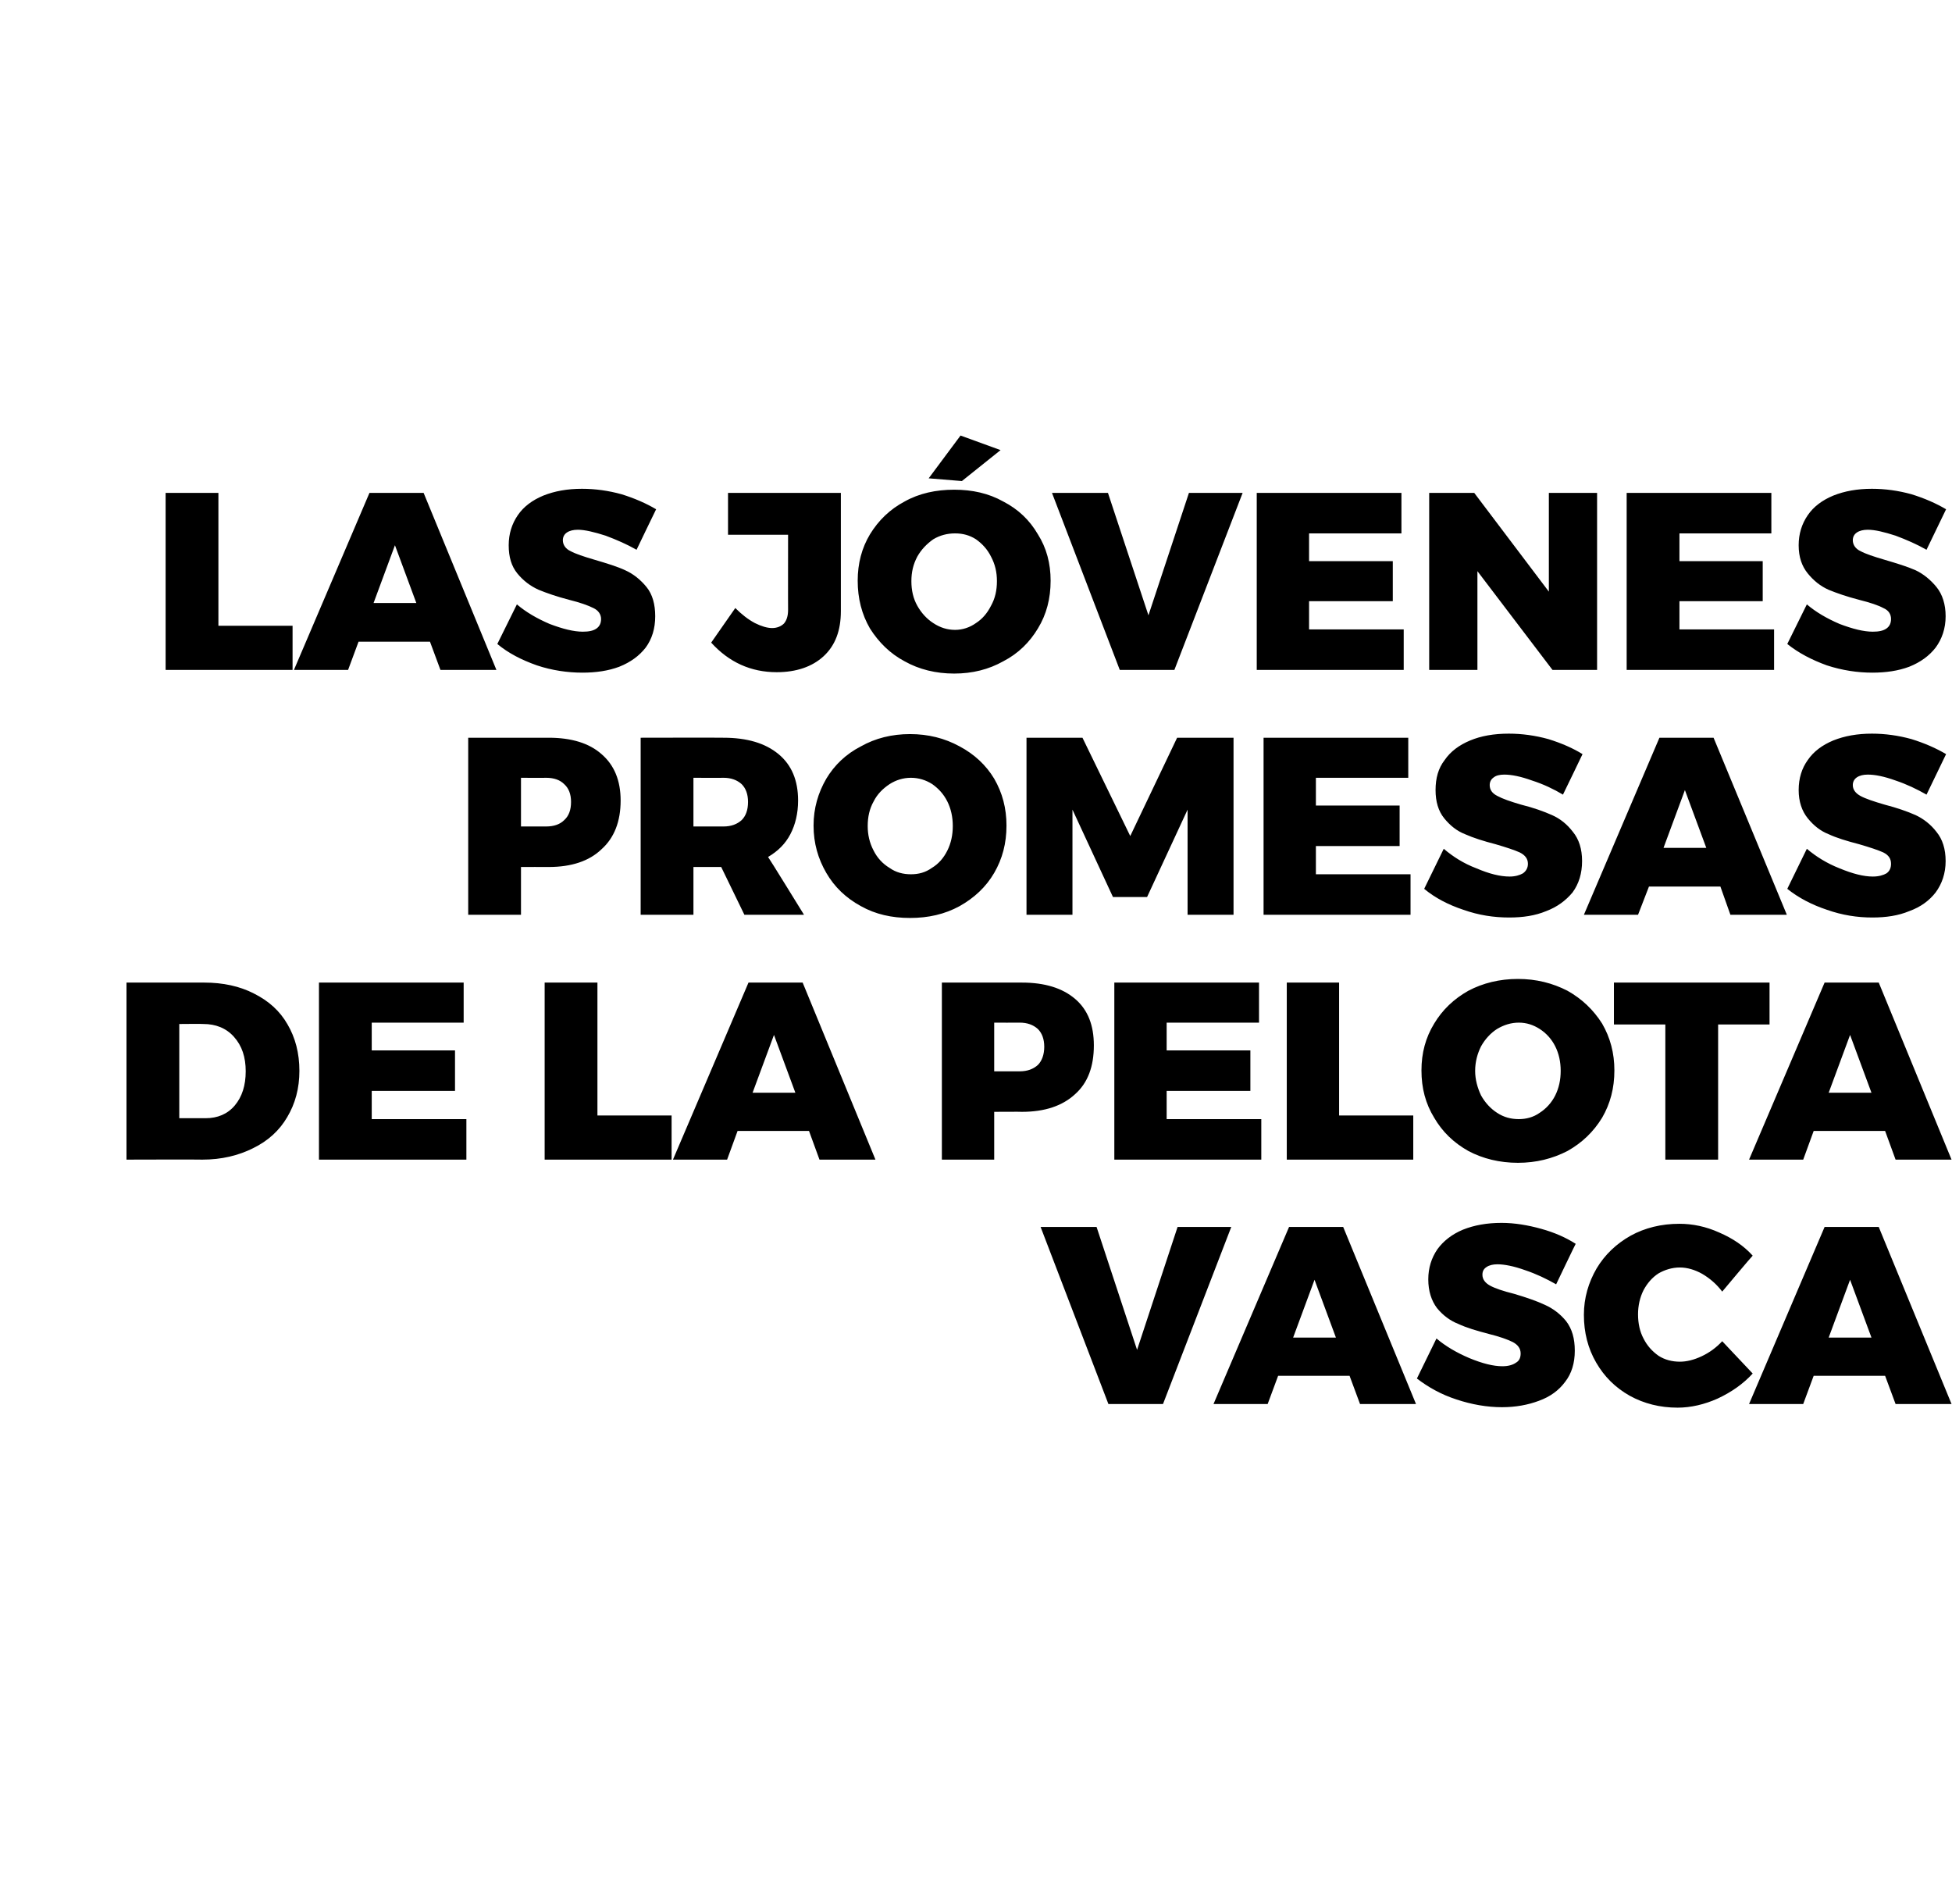
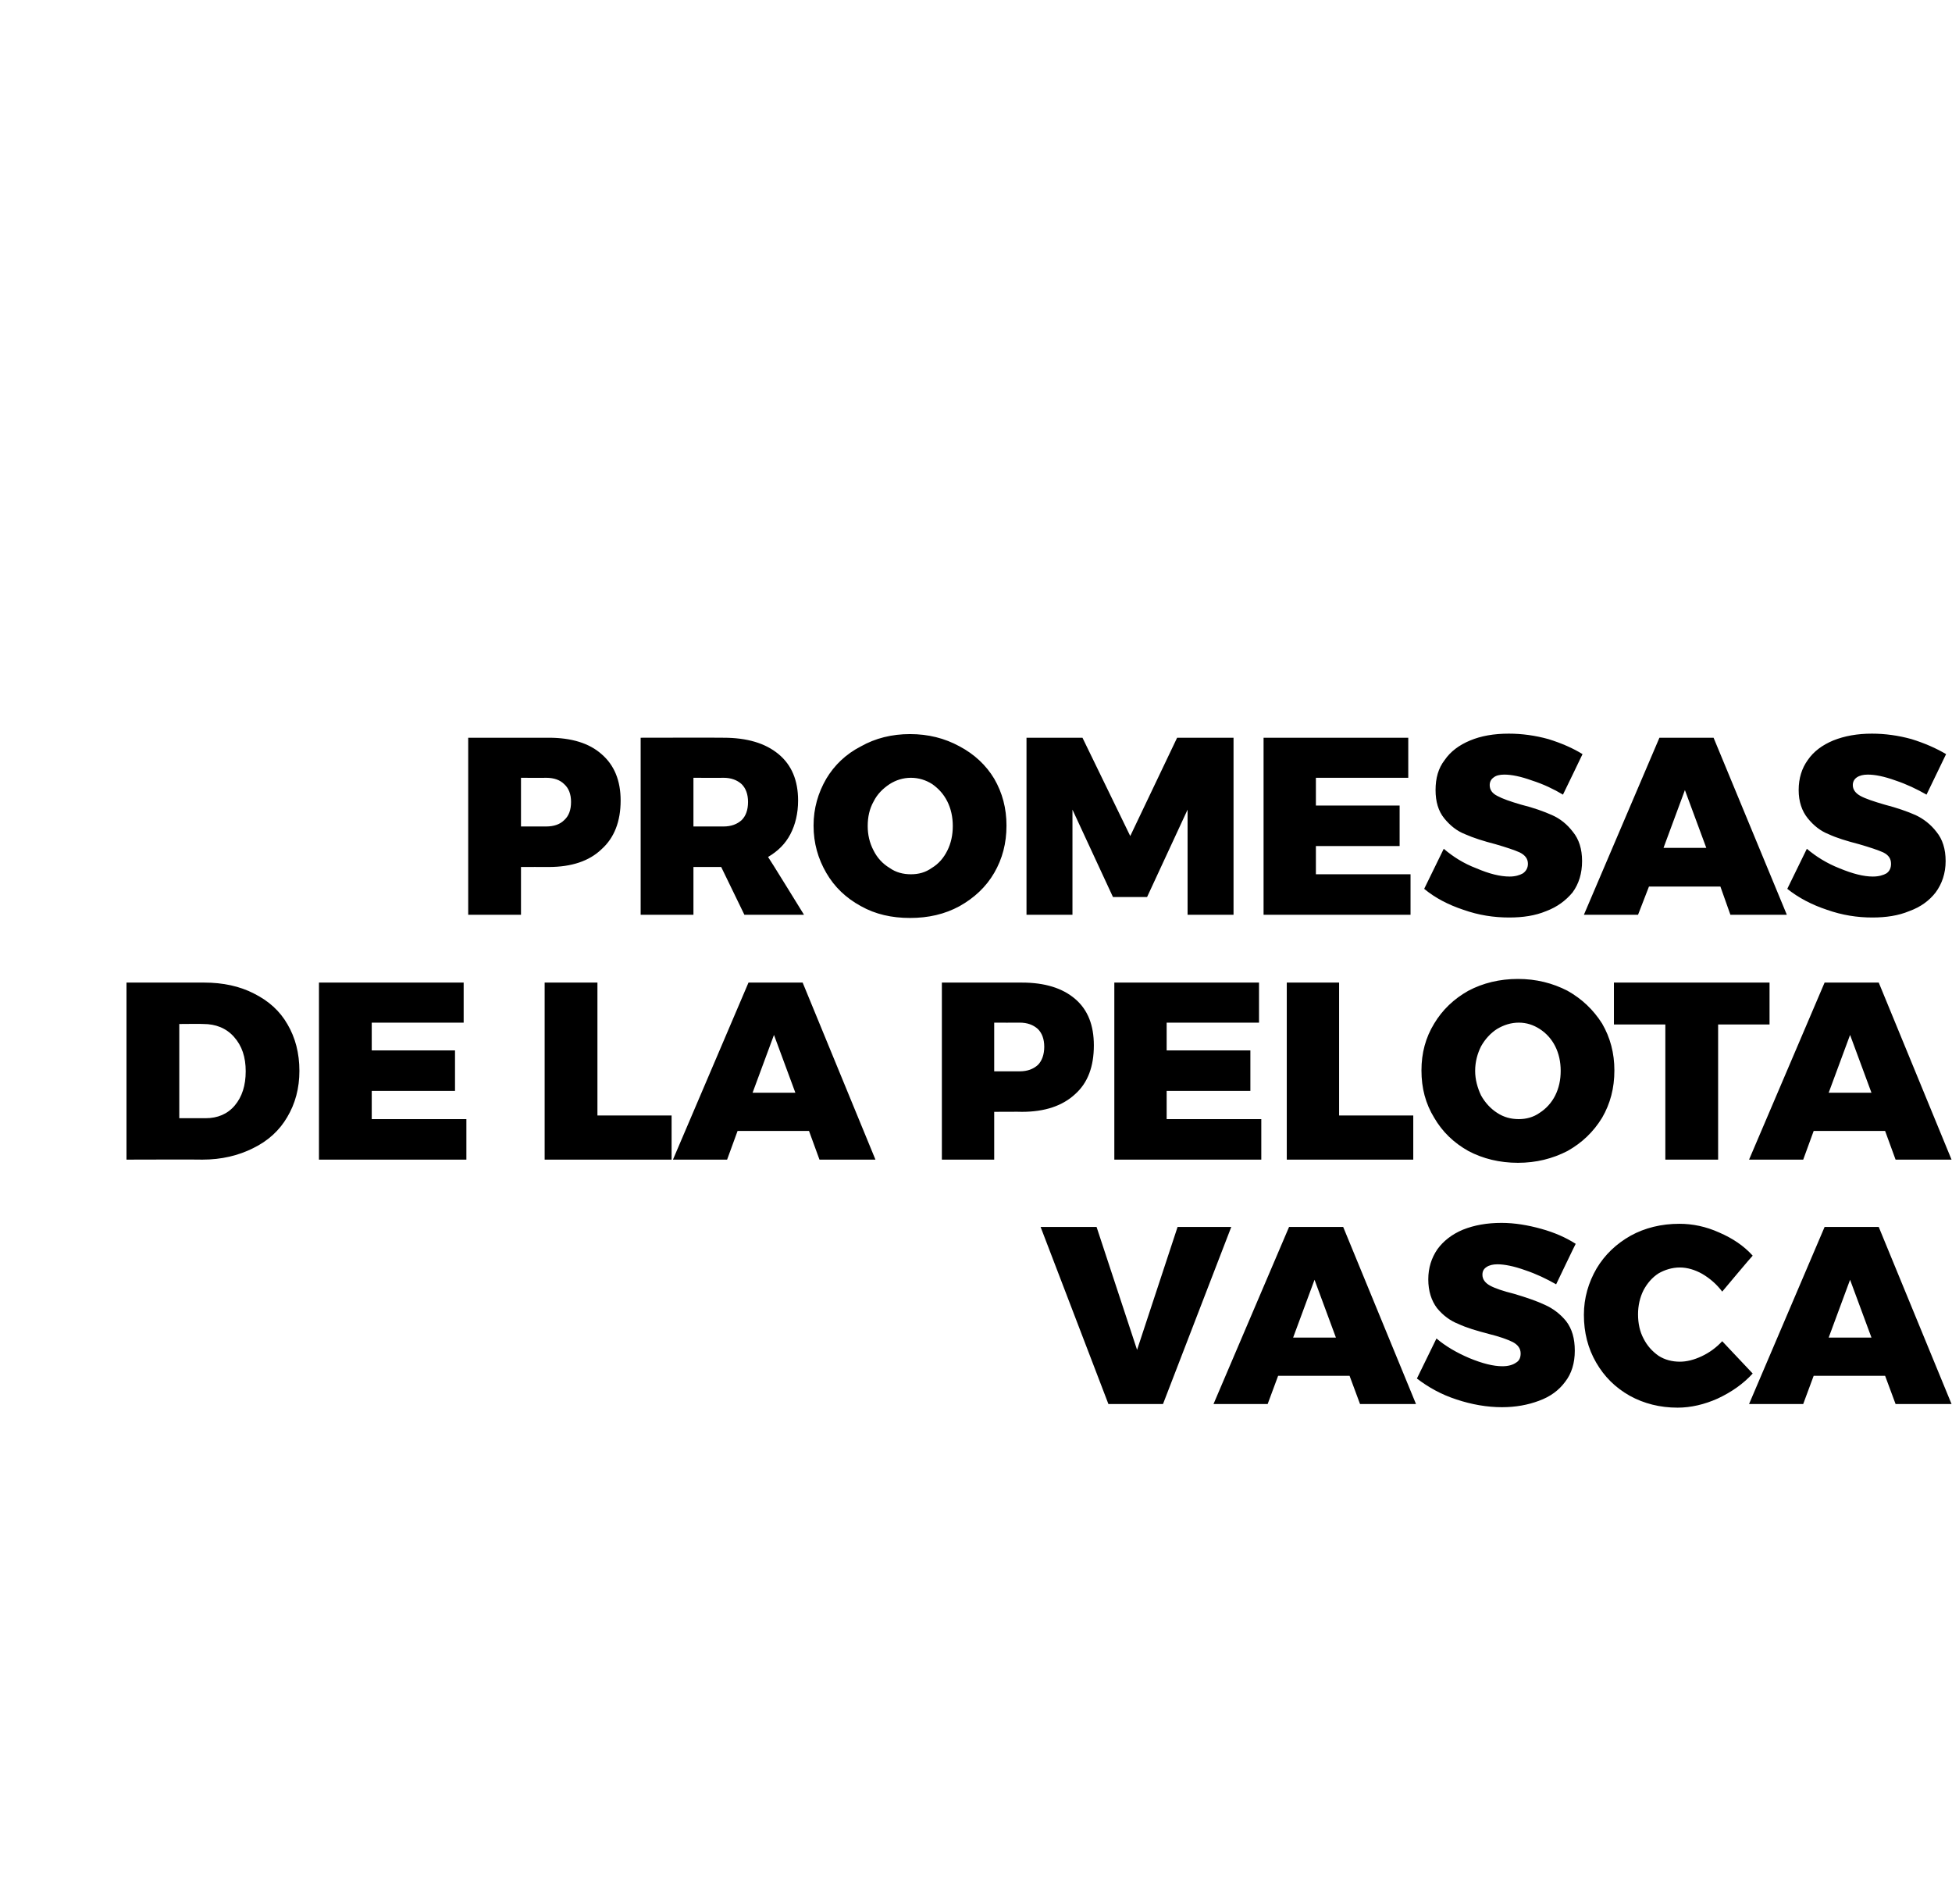
<svg xmlns="http://www.w3.org/2000/svg" version="1.1" width="429px" height="418.3px" viewBox="0 -1 429 418.3" style="top:-1px">
  <desc>Las jóvenes promesas de la pelota vasca</desc>
  <defs />
  <g id="Polygon116526">
    <path d="m228.7 268.6H241l8.9 27l8.9-27h11.8l-15 38.9h-12l-14.9-38.9zm70.2 38.9l-2.3-6.2h-15.7l-2.3 6.2h-11.9l16.6-38.9h11.9l16 38.9h-12.3zm-14.7-14.6h9.4l-4.7-12.7l-4.7 12.7zm57.8-11.7c-2.1-1.2-4.4-2.3-6.8-3.1c-2.5-.9-4.6-1.3-6.1-1.3c-1 0-1.8.2-2.4.6c-.6.4-.9.9-.9 1.7c0 1 .6 1.8 1.7 2.4c1.1.6 2.9 1.2 5.3 1.8c2.7.8 5 1.6 6.7 2.4c1.8.8 3.4 2 4.7 3.6c1.3 1.7 1.9 3.8 1.9 6.5c0 2.7-.7 5-2.1 6.8c-1.4 1.9-3.3 3.3-5.8 4.2c-2.4.9-5.1 1.4-8.1 1.4c-3.3 0-6.7-.6-10-1.7c-3.4-1.1-6.2-2.7-8.7-4.6l4.3-8.8c2 1.7 4.4 3.1 7.2 4.3c2.9 1.2 5.3 1.8 7.3 1.8c1.3 0 2.3-.3 3-.8c.7-.4 1-1.1 1-2c0-1.1-.6-1.9-1.7-2.5c-1.2-.6-2.9-1.2-5.3-1.8c-2.7-.7-5-1.4-6.7-2.2c-1.8-.7-3.4-1.9-4.7-3.5c-1.2-1.6-1.9-3.7-1.9-6.3c0-2.5.7-4.7 2-6.6c1.3-1.8 3.2-3.3 5.6-4.3c2.5-1 5.3-1.5 8.5-1.5c2.9 0 5.8.5 8.7 1.3c2.9.8 5.4 1.9 7.6 3.3c-.04 0-4.3 8.9-4.3 8.9c0 0-.01-.02 0 0zm36.5 1.6c-1.2-1.6-2.7-2.9-4.4-3.9c-1.6-.9-3.3-1.4-4.9-1.4c-1.7 0-3.3.5-4.7 1.3c-1.4.9-2.5 2.2-3.3 3.7c-.8 1.6-1.2 3.4-1.2 5.3c0 2 .4 3.8 1.2 5.3c.8 1.6 1.9 2.8 3.3 3.8c1.4.9 3 1.3 4.7 1.3c1.5 0 3.1-.4 4.8-1.2c1.7-.8 3.2-1.9 4.5-3.3l6.7 7.1c-2.1 2.3-4.7 4.1-7.7 5.5c-2.9 1.3-5.9 2-8.8 2c-3.9 0-7.4-.9-10.5-2.6c-3.2-1.8-5.6-4.2-7.4-7.3c-1.8-3.1-2.7-6.6-2.7-10.5c0-3.7 1-7.1 2.8-10.2c1.8-3 4.3-5.4 7.5-7.2c3.1-1.7 6.7-2.6 10.7-2.6c2.9 0 5.8.6 8.7 1.9c3 1.3 5.4 2.9 7.4 5.1c-.04-.05-6.7 7.9-6.7 7.9c0 0 0-.01 0 0zm38.1 24.7l-2.3-6.2h-15.7l-2.3 6.2h-11.9l16.6-38.9h11.9l16 38.9h-12.3zm-14.7-14.6h9.4l-4.7-12.7l-4.7 12.7z" stroke="none" fill="#000" />
  </g>
  <g id="Polygon116525">
    <path d="m44.9 214.9c4.1 0 7.8.8 10.9 2.4c3.2 1.6 5.7 3.8 7.4 6.8c1.7 2.9 2.6 6.3 2.6 10.2c0 3.8-.9 7.2-2.7 10.2c-1.7 2.9-4.2 5.2-7.5 6.8c-3.2 1.6-6.9 2.5-11.1 2.5c-.01-.05-16.7 0-16.7 0v-38.9h17.1s-.02-.05 0 0zm.3 29.8c2.6 0 4.8-.9 6.4-2.8c1.6-1.9 2.4-4.4 2.4-7.5c0-3.1-.8-5.6-2.6-7.6c-1.7-1.9-4-2.8-6.7-2.8c-.04-.05-5.3 0-5.3 0v20.7h5.8s.01.01 0 0zm24.9-29.8h31.8v8.8H81.7v6.1H100v8.9H81.7v6.2h20.8v8.9H70.1v-38.9zm49.6 0h11.6v29.2h16.3v9.7h-27.9v-38.9zm60.4 38.9l-2.3-6.3h-15.7l-2.3 6.3h-11.9l16.6-38.9h11.9l16 38.9h-12.3zm-14.7-14.7h9.4l-4.7-12.7l-4.7 12.7zm59.2-24.2c5 0 8.9 1.2 11.7 3.6c2.8 2.4 4.1 5.8 4.1 10.2c0 4.6-1.3 8.2-4.1 10.7c-2.8 2.6-6.7 3.9-11.7 3.9c.02-.04-6.1 0-6.1 0v10.5H207v-38.9h17.6s.02-.05 0 0zm-.5 19.5c1.7 0 3-.5 4-1.4c.9-.9 1.4-2.3 1.4-4c0-1.7-.5-3-1.4-3.9c-1-.9-2.3-1.4-4-1.4c-.04.03-5.6 0-5.6 0v10.7h5.6s-.04-.02 0 0zm20.8-19.5h31.8v8.8h-20.3v6.1h18.4v8.9h-18.4v6.2h20.8v8.9h-32.3v-38.9zm37.9 0h11.5v29.2h16.3v9.7h-27.8v-38.9zm50.8-.8c4 0 7.6.9 10.9 2.6c3.2 1.8 5.7 4.2 7.6 7.2c1.8 3.1 2.7 6.5 2.7 10.3c0 3.9-.9 7.3-2.7 10.4c-1.9 3.1-4.4 5.5-7.6 7.3c-3.3 1.7-6.9 2.6-10.9 2.6c-4 0-7.7-.9-10.9-2.6c-3.2-1.8-5.7-4.2-7.5-7.3c-1.9-3.1-2.8-6.5-2.8-10.4c0-3.8.9-7.2 2.8-10.3c1.8-3 4.3-5.4 7.5-7.2c3.2-1.7 6.9-2.6 10.9-2.6zm.2 9.6c-1.7 0-3.3.5-4.8 1.4c-1.4.9-2.6 2.2-3.5 3.8c-.8 1.6-1.3 3.4-1.3 5.4c0 1.9.5 3.7 1.3 5.4c.9 1.6 2.1 2.9 3.5 3.8c1.5 1 3.1 1.4 4.8 1.4c1.6 0 3.2-.4 4.6-1.4c1.4-.9 2.6-2.2 3.4-3.8c.8-1.6 1.2-3.4 1.2-5.4c0-2-.4-3.8-1.2-5.4c-.8-1.6-2-2.9-3.4-3.8c-1.4-.9-2.9-1.4-4.6-1.4zm20.9-8.8h34.2v9.2h-11.3v29.7H366v-29.7h-11.3v-9.2zm61.9 38.9l-2.3-6.3h-15.7l-2.3 6.3h-11.9l16.6-38.9h11.9l16 38.9h-12.3zm-14.7-14.7h9.4l-4.7-12.7l-4.7 12.7z" stroke="none" fill="#000" />
  </g>
  <g id="Polygon116524">
    <path d="m120.6 161.1c5 0 8.9 1.2 11.6 3.6c2.8 2.4 4.2 5.8 4.2 10.2c0 4.6-1.4 8.2-4.2 10.7c-2.7 2.6-6.6 3.9-11.6 3.9c-.03-.02-6.1 0-6.1 0V200h-11.6v-38.9h17.7s-.03-.04 0 0zm-.6 19.5c1.8 0 3.1-.5 4-1.4c1-.9 1.5-2.2 1.5-4c0-1.7-.5-3-1.5-3.9c-.9-.9-2.2-1.4-4-1.4c.01.04-5.5 0-5.5 0v10.7h5.5s.01 0 0 0zm43.6 19.4l-5.1-10.5h-6.1V200h-11.6v-38.9s18.17-.04 18.2 0c5.2 0 9.2 1.2 12.1 3.6c2.9 2.4 4.3 5.8 4.3 10.2c0 2.8-.6 5.3-1.7 7.4c-1.1 2.1-2.7 3.7-4.9 5c.05-.04 7.9 12.7 7.9 12.7h-13.1zm-11.2-19.4h6.6c1.7 0 3-.5 4-1.4c.9-.9 1.4-2.2 1.4-4c0-1.7-.5-3-1.4-3.9c-1-.9-2.3-1.4-4-1.4c-.03.04-6.6 0-6.6 0v10.7zm47.6-20.3c4 0 7.6.9 10.9 2.7c3.2 1.7 5.8 4.1 7.6 7.1c1.8 3.1 2.7 6.5 2.7 10.3c0 3.9-.9 7.3-2.7 10.4c-1.8 3.1-4.4 5.5-7.6 7.3c-3.3 1.8-6.9 2.6-10.9 2.6c-4 0-7.6-.8-10.8-2.6c-3.3-1.8-5.8-4.2-7.6-7.3c-1.8-3.1-2.8-6.5-2.8-10.4c0-3.8 1-7.2 2.8-10.3c1.8-3 4.3-5.4 7.6-7.1c3.2-1.8 6.8-2.7 10.8-2.7zm.2 9.6c-1.7 0-3.3.5-4.7 1.4c-1.5 1-2.7 2.2-3.5 3.8c-.9 1.6-1.3 3.4-1.3 5.4c0 1.9.4 3.7 1.3 5.4c.8 1.6 2 2.9 3.5 3.8c1.4 1 3 1.4 4.7 1.4c1.7 0 3.2-.4 4.6-1.4c1.5-.9 2.6-2.2 3.4-3.8c.8-1.6 1.2-3.4 1.2-5.4c0-2-.4-3.8-1.2-5.4c-.8-1.6-1.9-2.8-3.3-3.8c-1.4-.9-3-1.4-4.7-1.4zm25.4-8.8h12.3l10.5 21.6l10.3-21.6h12.4V200H261v-23.1l-8.9 19.2h-7.5l-8.9-19.2V200h-10.1v-38.9zm52.1 0h31.8v8.8h-20.3v6.1h18.4v8.9h-18.4v6.2H310v8.9h-32.3v-38.9zm65.8 12.5c-2-1.2-4.3-2.3-6.8-3.1c-2.5-.9-4.5-1.3-6.1-1.3c-1 0-1.8.2-2.3.6c-.6.4-.9 1-.9 1.7c0 1 .5 1.8 1.7 2.4c1.1.6 2.8 1.2 5.2 1.9c2.8.7 5 1.5 6.8 2.3c1.8.8 3.3 2 4.6 3.7c1.3 1.6 2 3.7 2 6.4c0 2.7-.7 5-2.1 6.9c-1.5 1.8-3.4 3.2-5.8 4.1c-2.4 1-5.1 1.4-8.1 1.4c-3.4 0-6.7-.5-10.1-1.7c-3.3-1.1-6.2-2.6-8.6-4.6l4.3-8.8c2 1.7 4.3 3.2 7.2 4.3c2.8 1.2 5.2 1.8 7.3 1.8c1.2 0 2.2-.3 2.9-.7c.7-.5 1.1-1.2 1.1-2.1c0-1.1-.6-1.9-1.8-2.5c-1.1-.5-2.9-1.1-5.3-1.8c-2.7-.7-4.9-1.4-6.7-2.2c-1.8-.7-3.3-1.9-4.6-3.5c-1.3-1.6-1.9-3.7-1.9-6.2c0-2.6.6-4.8 2-6.6c1.3-1.9 3.2-3.3 5.6-4.3c2.4-1 5.2-1.5 8.5-1.5c2.9 0 5.8.4 8.7 1.2c2.9.9 5.4 2 7.5 3.3c.01.03-4.3 8.9-4.3 8.9c0 0 .04.01 0 0zm36.8 26.4l-2.2-6.2h-15.7L360 200h-11.9l16.6-38.9h11.9l16.1 38.9h-12.4zm-14.7-14.7h9.4l-4.7-12.7l-4.7 12.7zm57.8-11.7c-2.1-1.2-4.4-2.3-6.8-3.1c-2.5-.9-4.5-1.3-6.1-1.3c-1 0-1.8.2-2.4.6c-.6.4-.9 1-.9 1.7c0 1 .6 1.8 1.7 2.4c1.1.6 2.9 1.2 5.3 1.9c2.7.7 5 1.5 6.8 2.3c1.7.8 3.3 2 4.6 3.7c1.3 1.6 2 3.7 2 6.4c0 2.7-.8 5-2.2 6.9c-1.4 1.8-3.3 3.2-5.8 4.1c-2.4 1-5.1 1.4-8.1 1.4c-3.3 0-6.6-.5-10-1.7c-3.3-1.1-6.2-2.6-8.7-4.6l4.3-8.8c2 1.7 4.4 3.2 7.2 4.3c2.9 1.2 5.3 1.8 7.3 1.8c1.3 0 2.3-.3 3-.7c.7-.5 1-1.2 1-2.1c0-1.1-.5-1.9-1.7-2.5c-1.1-.5-2.9-1.1-5.3-1.8c-2.7-.7-5-1.4-6.7-2.2c-1.8-.7-3.3-1.9-4.6-3.5c-1.3-1.6-2-3.7-2-6.2c0-2.6.7-4.8 2-6.6c1.3-1.9 3.2-3.3 5.6-4.3c2.5-1 5.3-1.5 8.5-1.5c2.9 0 5.8.4 8.7 1.2c2.9.9 5.4 2 7.6 3.3c-.03.03-4.3 8.9-4.3 8.9c0 0-.01.01 0 0z" stroke="none" fill="#000" />
  </g>
  <g id="Polygon116523">
-     <path d="m36.4 107.3H48v29.2h16.3v9.7H36.4v-38.9zm60.4 38.9l-2.3-6.2H78.8l-2.3 6.2H64.6l16.6-38.9h11.9l16 38.9H96.8zm-14.7-14.7h9.4l-4.7-12.7l-4.7 12.7zm57.8-11.7c-2.1-1.2-4.4-2.2-6.8-3.1c-2.5-.8-4.6-1.3-6.1-1.3c-1 0-1.8.2-2.4.6c-.6.4-.9 1-.9 1.7c0 1 .6 1.9 1.7 2.4c1.1.6 2.9 1.2 5.3 1.9c2.7.8 5 1.5 6.7 2.3c1.8.8 3.4 2.1 4.7 3.7c1.3 1.6 1.9 3.8 1.9 6.4c0 2.7-.7 5-2.1 6.9c-1.4 1.8-3.3 3.2-5.8 4.2c-2.4.9-5.1 1.3-8.1 1.3c-3.3 0-6.7-.5-10-1.6c-3.4-1.2-6.3-2.7-8.7-4.7l4.3-8.7c2 1.7 4.4 3.1 7.2 4.3c2.9 1.1 5.3 1.7 7.3 1.7c1.3 0 2.3-.2 3-.7c.7-.5 1-1.2 1-2.1c0-1-.6-1.9-1.7-2.4c-1.2-.6-2.9-1.2-5.3-1.8c-2.7-.7-5-1.5-6.7-2.2c-1.8-.8-3.4-2-4.7-3.6c-1.3-1.6-1.9-3.6-1.9-6.2c0-2.5.7-4.7 2-6.6c1.3-1.9 3.2-3.3 5.6-4.3c2.5-1 5.3-1.5 8.5-1.5c2.9 0 5.8.4 8.7 1.2c2.9.9 5.4 2 7.6 3.3c-.04.04-4.3 8.9-4.3 8.9c0 0-.02.02 0 0zm44.9 13.5c0 4.2-1.2 7.5-3.8 9.9c-2.5 2.3-6 3.5-10.3 3.5c-5.7 0-10.5-2.2-14.4-6.5l5.3-7.6c1.4 1.4 2.8 2.5 4.3 3.3c1.4.7 2.7 1.1 3.8 1.1c1.1 0 2-.4 2.6-1c.6-.7.9-1.7.9-3c-.02.03 0-16.5 0-16.5H160v-9.2h24.8v26s.03.01 0 0zm24.9-26.7c4 0 7.6.8 10.8 2.6c3.3 1.7 5.8 4.1 7.6 7.2c1.9 3 2.8 6.4 2.8 10.2c0 3.9-.9 7.4-2.8 10.5c-1.8 3-4.3 5.5-7.6 7.2c-3.2 1.8-6.8 2.7-10.8 2.7c-4 0-7.7-.9-10.9-2.7c-3.2-1.7-5.7-4.2-7.6-7.2c-1.8-3.1-2.7-6.6-2.7-10.5c0-3.8.9-7.2 2.7-10.2c1.9-3.1 4.4-5.5 7.6-7.2c3.2-1.8 6.9-2.6 10.9-2.6zm.2 9.6c-1.7 0-3.3.4-4.8 1.3c-1.4 1-2.6 2.2-3.5 3.8c-.9 1.7-1.3 3.4-1.3 5.4c0 2 .4 3.8 1.3 5.4c.9 1.6 2.1 2.9 3.5 3.8c1.5 1 3.1 1.5 4.8 1.5c1.6 0 3.2-.5 4.6-1.5c1.4-.9 2.5-2.2 3.3-3.8c.9-1.6 1.3-3.4 1.3-5.4c0-2-.4-3.7-1.3-5.4c-.8-1.6-1.9-2.8-3.3-3.8c-1.4-.9-2.9-1.3-4.6-1.3zm1.2-21.5l8.8 3.2l-8.5 6.8l-7.3-.6l7-9.4zm20.1 12.6h12.3l8.9 26.9l8.9-26.9h11.8l-15 38.9h-12l-14.9-38.9zm45 0H308v8.9h-20.3v6.1h18.4v8.8h-18.4v6.2h20.8v8.9h-32.3v-38.9zm64.2 0H351v38.9h-9.8l-16.5-21.7v21.7h-10.6v-38.9h9.9l16.4 21.7v-21.7zm17.1 0h31.8v8.9h-20.2v6.1h18.3v8.8h-18.3v6.2h20.8v8.9h-32.4v-38.9zm65.9 12.5c-2.1-1.2-4.4-2.2-6.8-3.1c-2.5-.8-4.5-1.3-6.1-1.3c-1 0-1.8.2-2.4.6c-.6.4-.9 1-.9 1.7c0 1 .6 1.9 1.7 2.4c1.1.6 2.9 1.2 5.3 1.9c2.7.8 5 1.5 6.8 2.3c1.7.8 3.3 2.1 4.6 3.7c1.3 1.6 2 3.8 2 6.4c0 2.7-.8 5-2.2 6.9c-1.4 1.8-3.3 3.2-5.8 4.2c-2.4.9-5.1 1.3-8.1 1.3c-3.3 0-6.6-.5-10-1.6c-3.3-1.2-6.2-2.7-8.7-4.7l4.3-8.7c2 1.7 4.4 3.1 7.2 4.3c2.9 1.1 5.3 1.7 7.3 1.7c1.3 0 2.3-.2 3-.7c.7-.5 1-1.2 1-2.1c0-1-.5-1.9-1.7-2.4c-1.1-.6-2.9-1.2-5.3-1.8c-2.7-.7-5-1.5-6.7-2.2c-1.8-.8-3.3-2-4.6-3.6c-1.3-1.6-2-3.6-2-6.2c0-2.5.7-4.7 2-6.6c1.3-1.9 3.2-3.3 5.6-4.3c2.5-1 5.3-1.5 8.5-1.5c2.9 0 5.8.4 8.7 1.2c2.9.9 5.4 2 7.6 3.3l-4.3 8.9s-.01.02 0 0z" stroke="none" fill="#000" />
-   </g>
+     </g>
</svg>